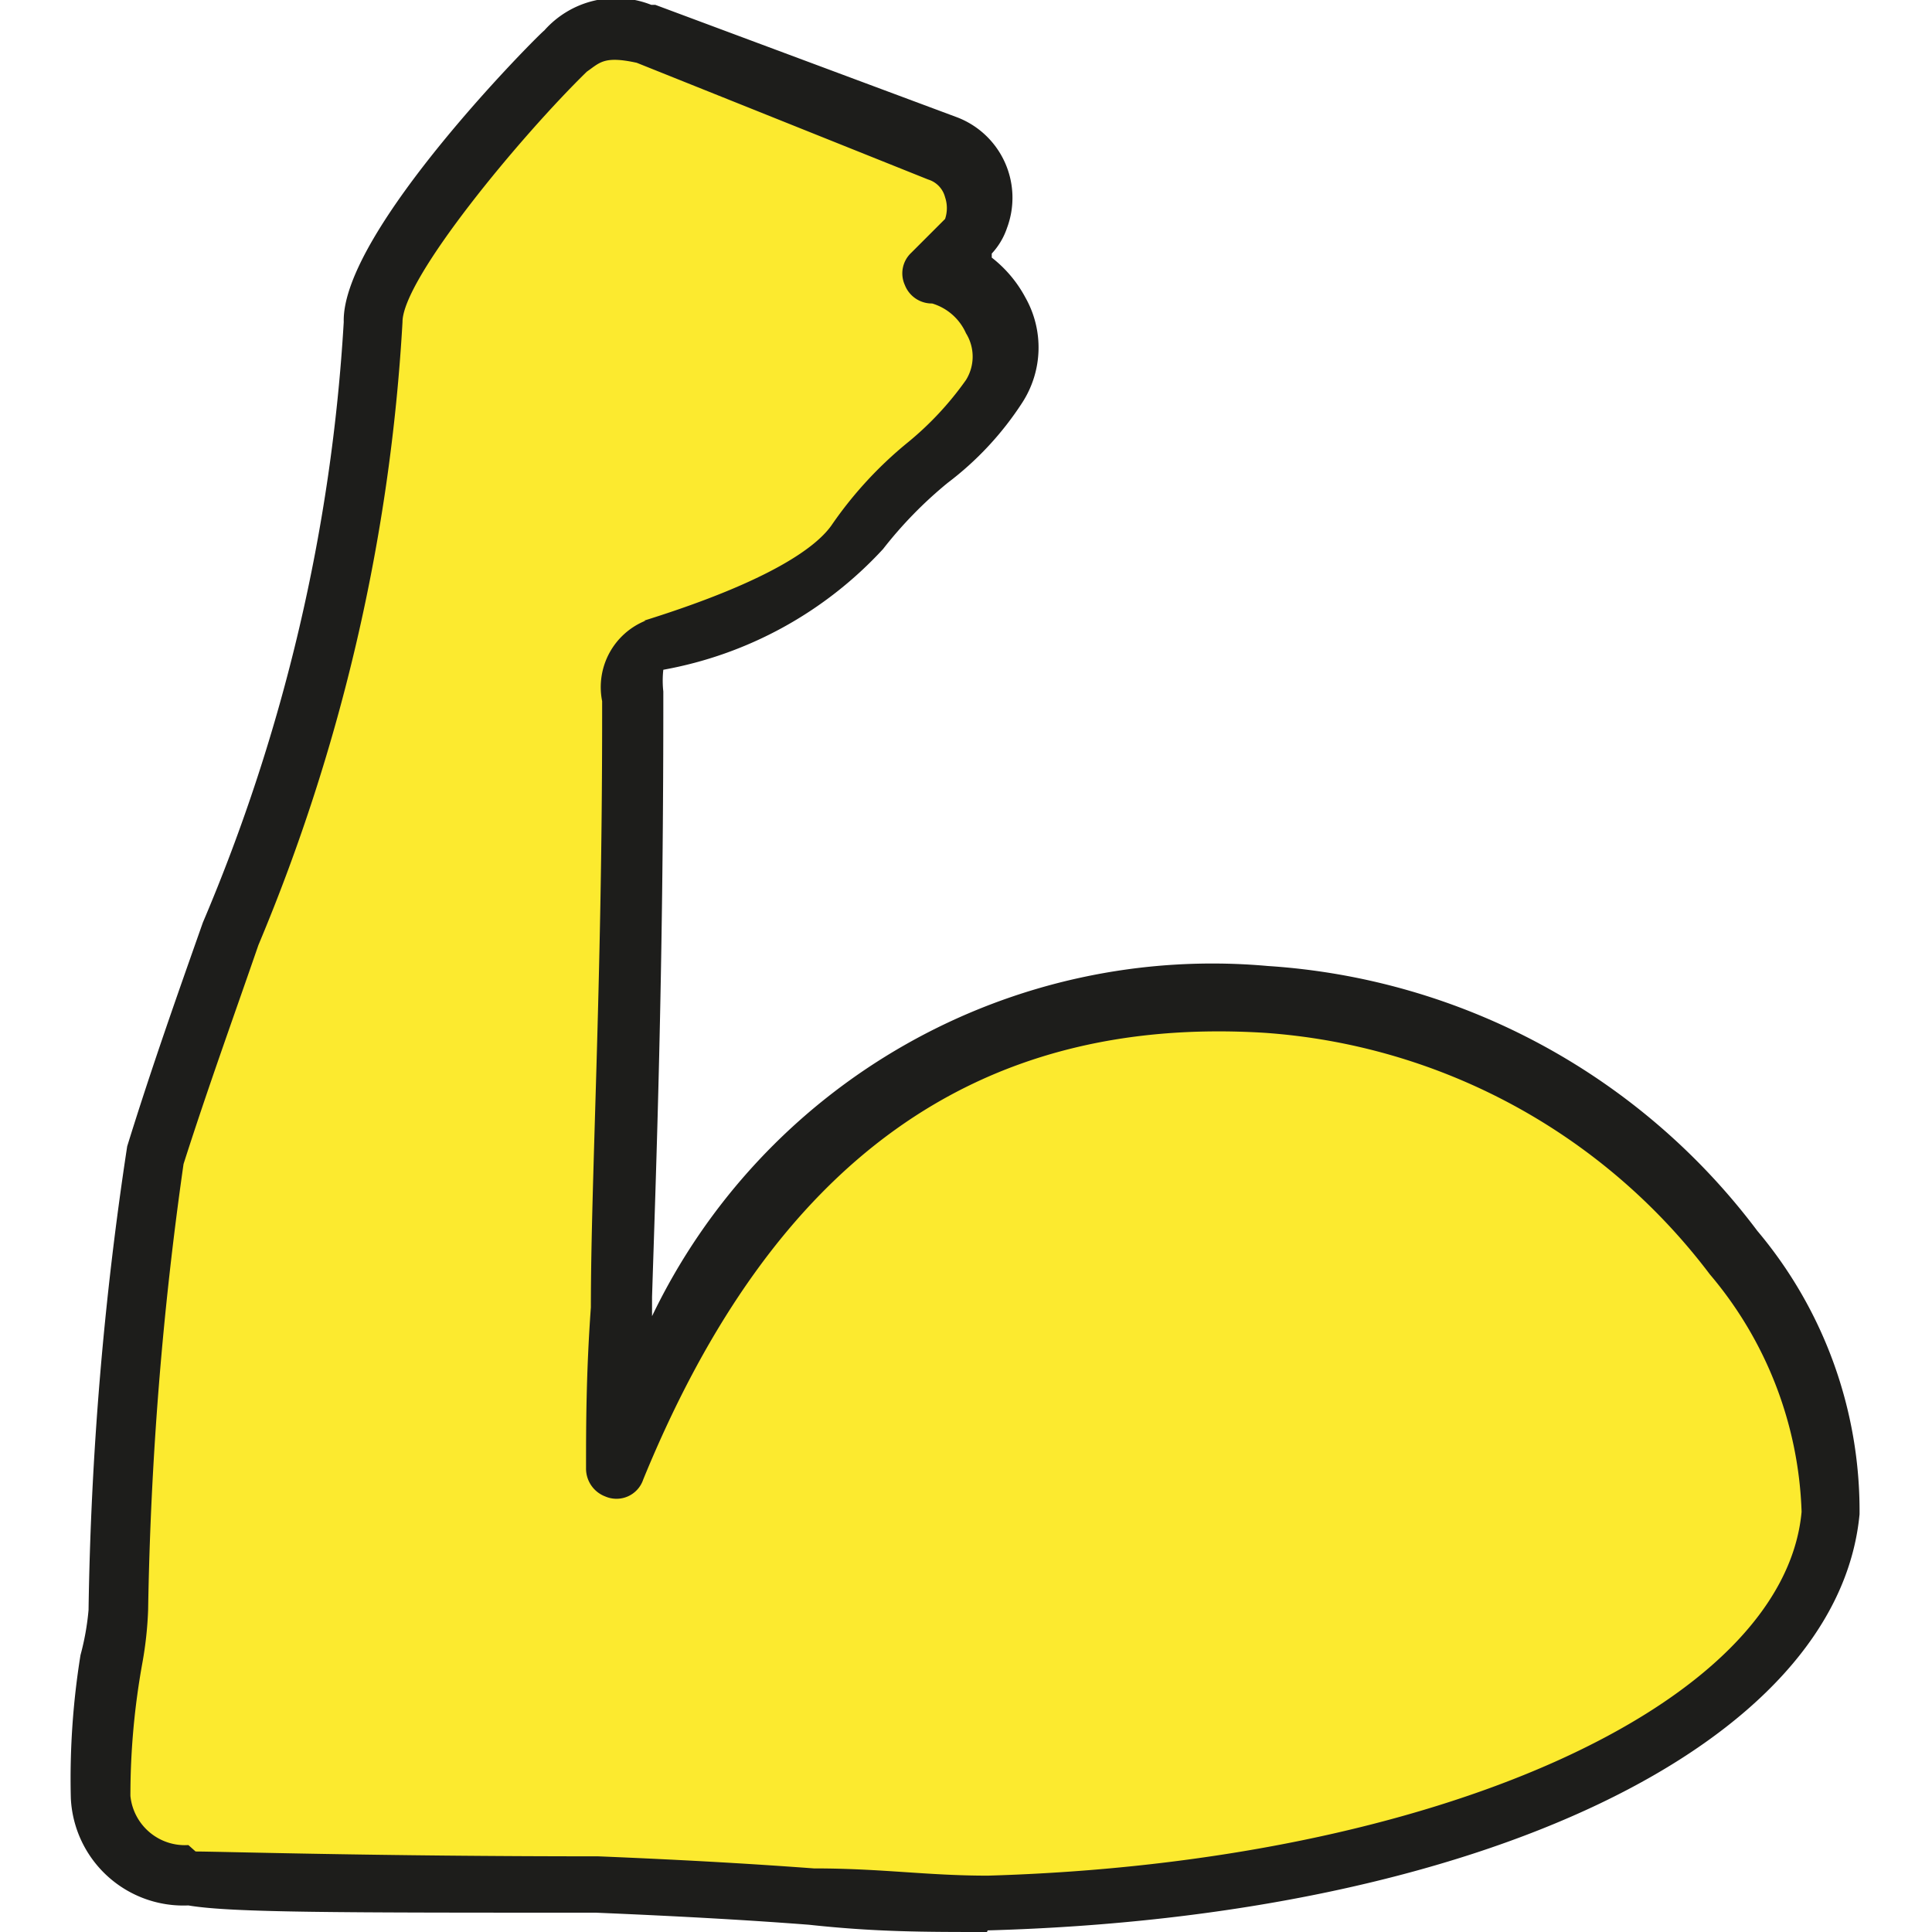
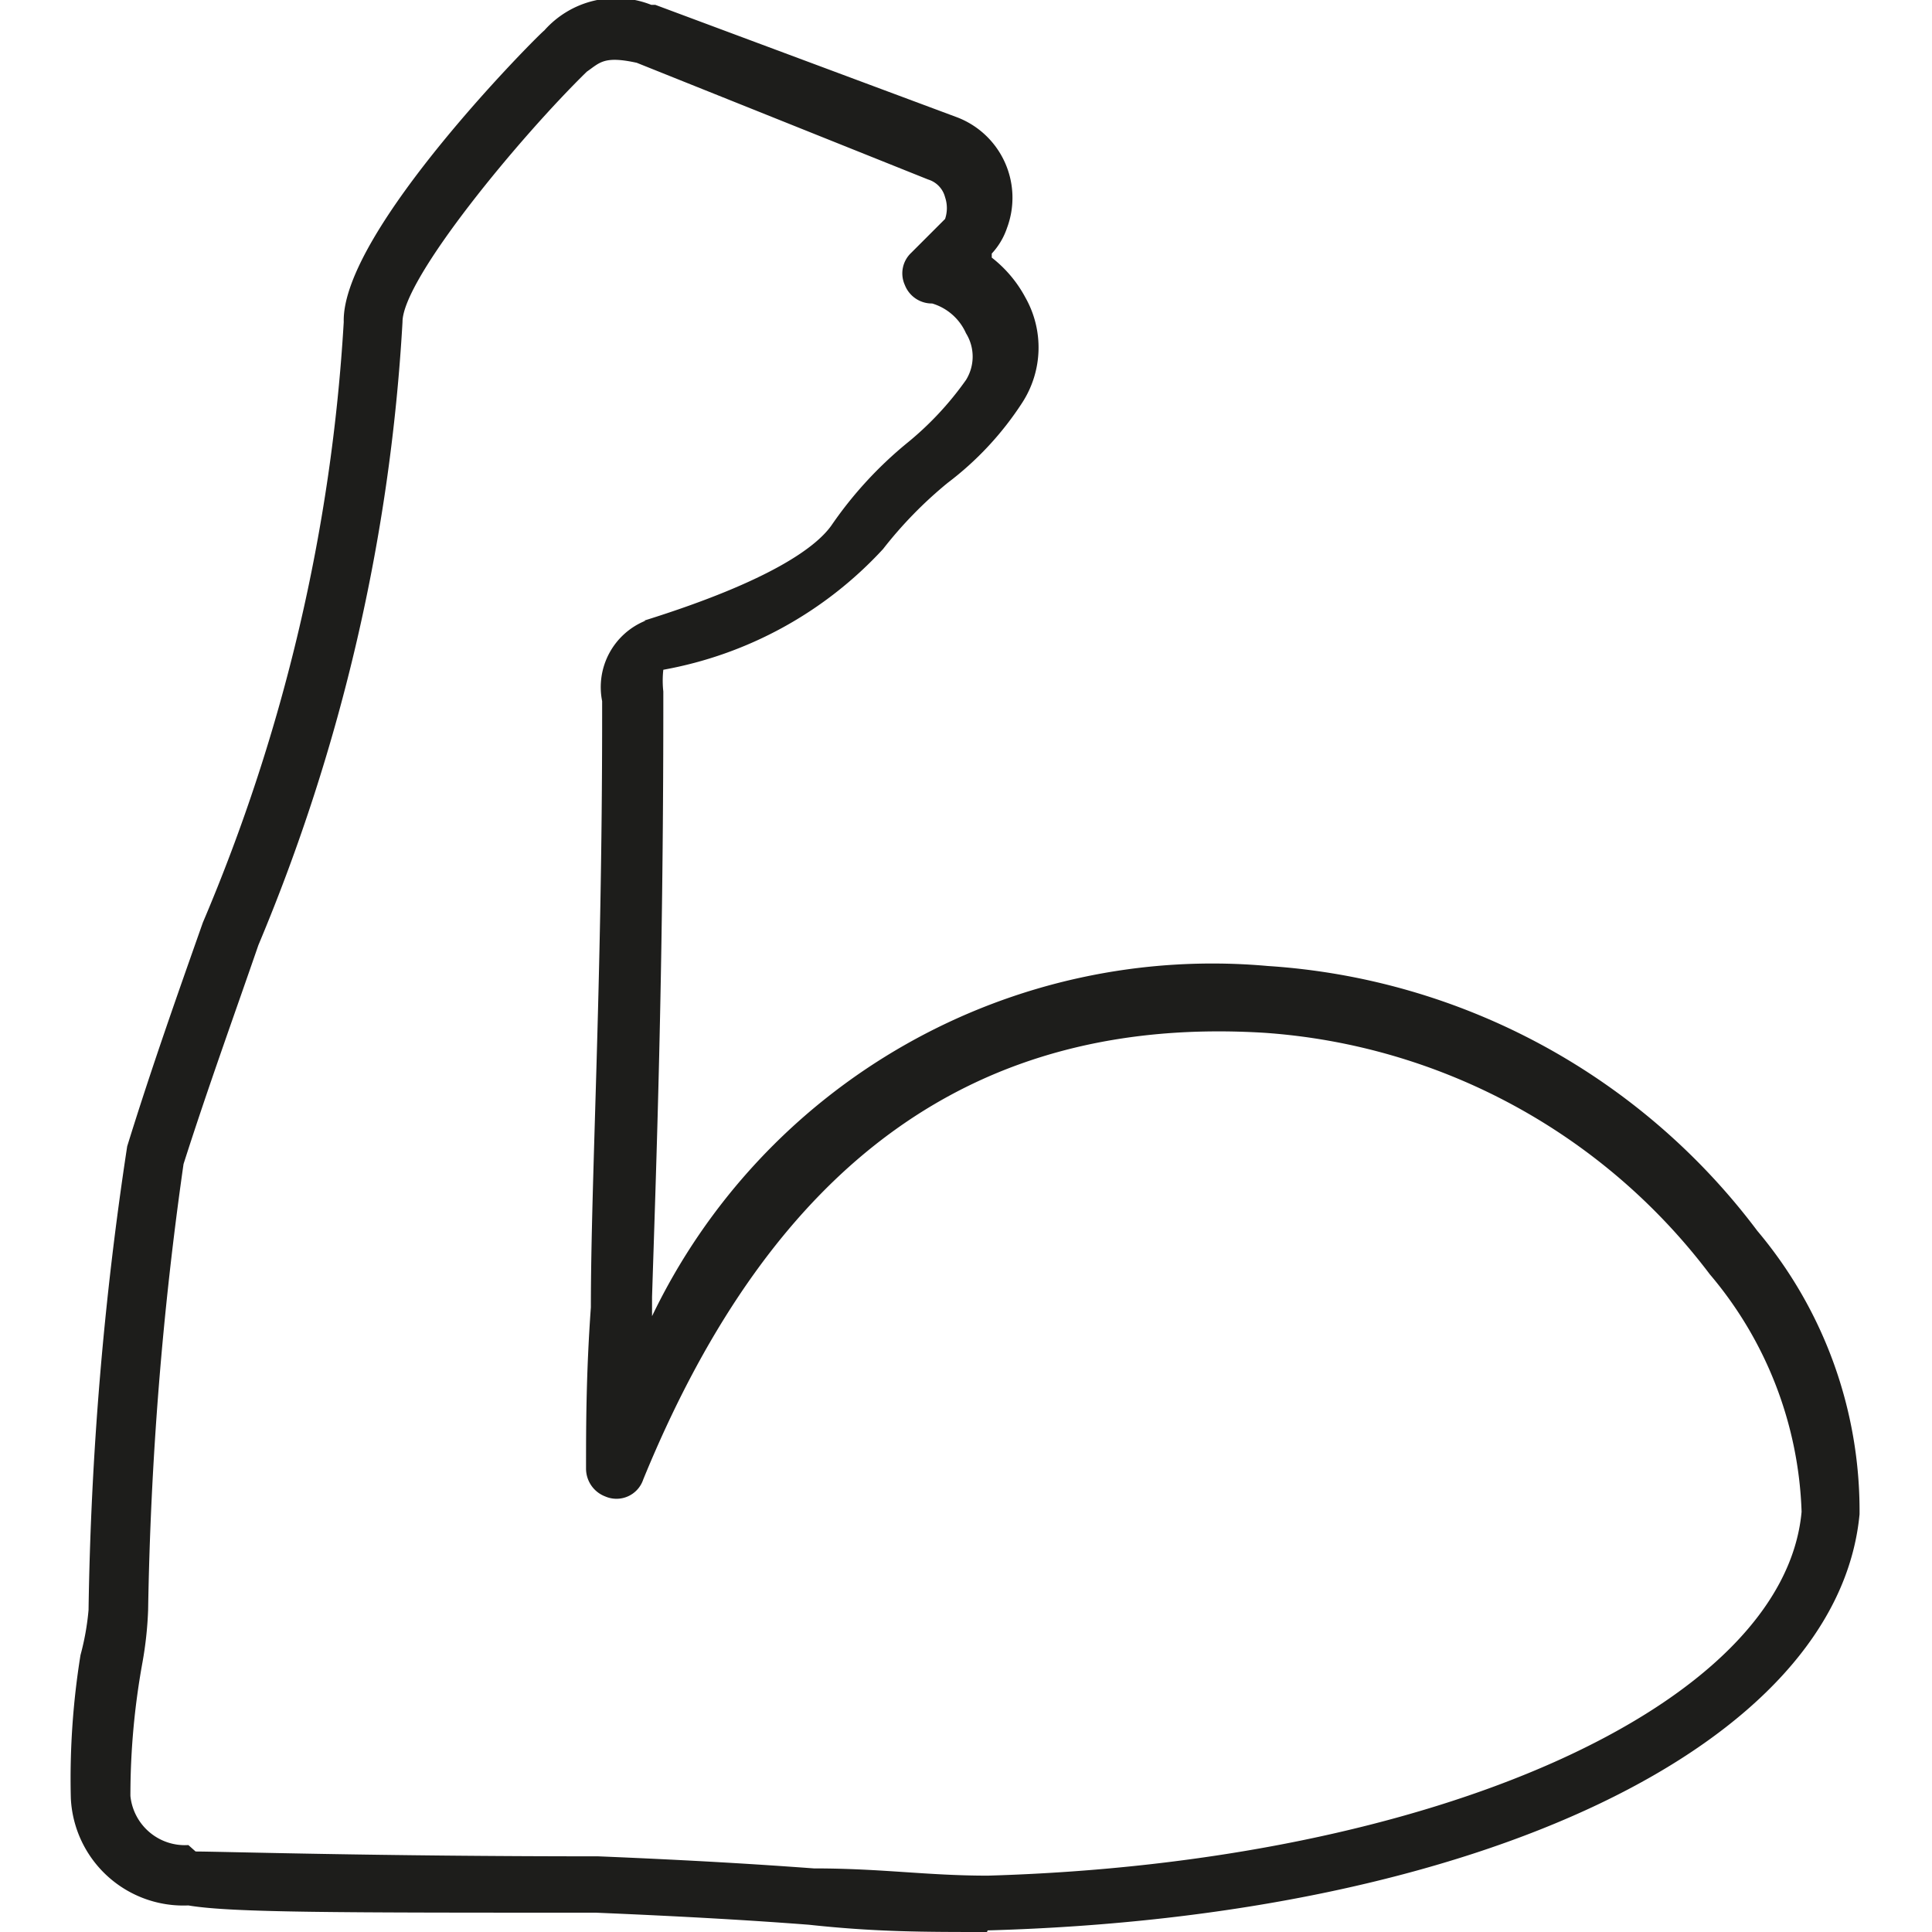
<svg xmlns="http://www.w3.org/2000/svg" data-name="Layer 1" width="24" height="24">
-   <path d="M8.13 8a4.87 4.87 0 002.55-1.34c.38-.6 1.47-1.3 1.71-1.82a1.05 1.05 0 00-.74-1.52l.42-.42a.71.71 0 00-.1-1 .76.76 0 00-.23-.13L8 .43c-.64-.15-.77 0-1 .21C6.48 1.16 4.61 3.2 4.64 4c0 3.45-1.5 6.55-2.7 10.34A44.54 44.54 0 001.47 20a20.88 20.88 0 00-.23 2.31 1 1 0 001.09 1s2.27.07 5.09.07 3.46.24 4.83.24c5.85-.17 10.25-2.21 10.48-4.86.25-1.22-1.54-5.86-7-6.38-5.12-.33-7.14 3.48-8.08 5.77 0-1.43.2-4.18.2-9.34 0-.25-.09-.67.27-.79z" fill="#fcea2f" />
  <path d="M2.43 23c.3 0 2.24.06 5 .06 1.21.05 2 .1 2.68.15.85 0 1.4.09 2.16.09 5.54-.16 9.89-2.11 10.11-4.52a4.8 4.8 0 00-1.14-2.95 7.59 7.59 0 00-5.53-3c-3.58-.22-6.1 1.59-7.72 5.55a.35.35 0 01-.47.21.37.37 0 01-.24-.35c0-.5 0-1.17.06-2 0-1.58.14-4 .14-7.34v-.19a.89.89 0 01.54-1H8c1.6-.5 2.16-.93 2.34-1.2a4.92 4.92 0 01.92-1 3.93 3.93 0 00.74-.79.55.55 0 000-.58.67.67 0 00-.42-.37.36.36 0 01-.34-.23.35.35 0 01.08-.4l.42-.42a.42.42 0 000-.27.31.31 0 00-.21-.22L7.91.78c-.41-.09-.46 0-.62.11C6.47 1.69 5 3.46 5 4a23.4 23.4 0 01-1.79 7.74c-.3.87-.63 1.78-.93 2.72A44.09 44.09 0 001.84 20a4.62 4.62 0 01-.07.65 9.23 9.23 0 00-.15 1.66.68.68 0 00.72.61zm9.83 1c-.78 0-1.38 0-2.21-.09-.65-.05-1.46-.1-2.65-.15-3.22 0-4.53 0-5.06-.09a1.4 1.4 0 01-1.46-1.33A9.65 9.65 0 011 20.56a3.21 3.21 0 00.1-.56 42.2 42.2 0 01.48-5.76c.31-1 .63-1.9.94-2.78A22.41 22.41 0 004.27 4C4.24 2.87 6.73.39 6.76.38A1.19 1.19 0 018.09.06h.05l3.73 1.39a1.07 1.07 0 01.64 1.38.88.88 0 01-.19.32v.05a1.56 1.56 0 01.42.5A1.26 1.26 0 0112.7 5a3.92 3.92 0 01-.93 1 5.17 5.17 0 00-.8.82 4.89 4.89 0 01-2.73 1.5 1.22 1.22 0 000 .27v.16c0 3.39-.09 5.78-.14 7.36v.24A7.72 7.72 0 0115.75 12a8.27 8.27 0 016.08 3.29 5.4 5.4 0 011.27 3.52c-.27 2.86-4.72 5-10.83 5.17z" fill="#1d1d1b" />
</svg>